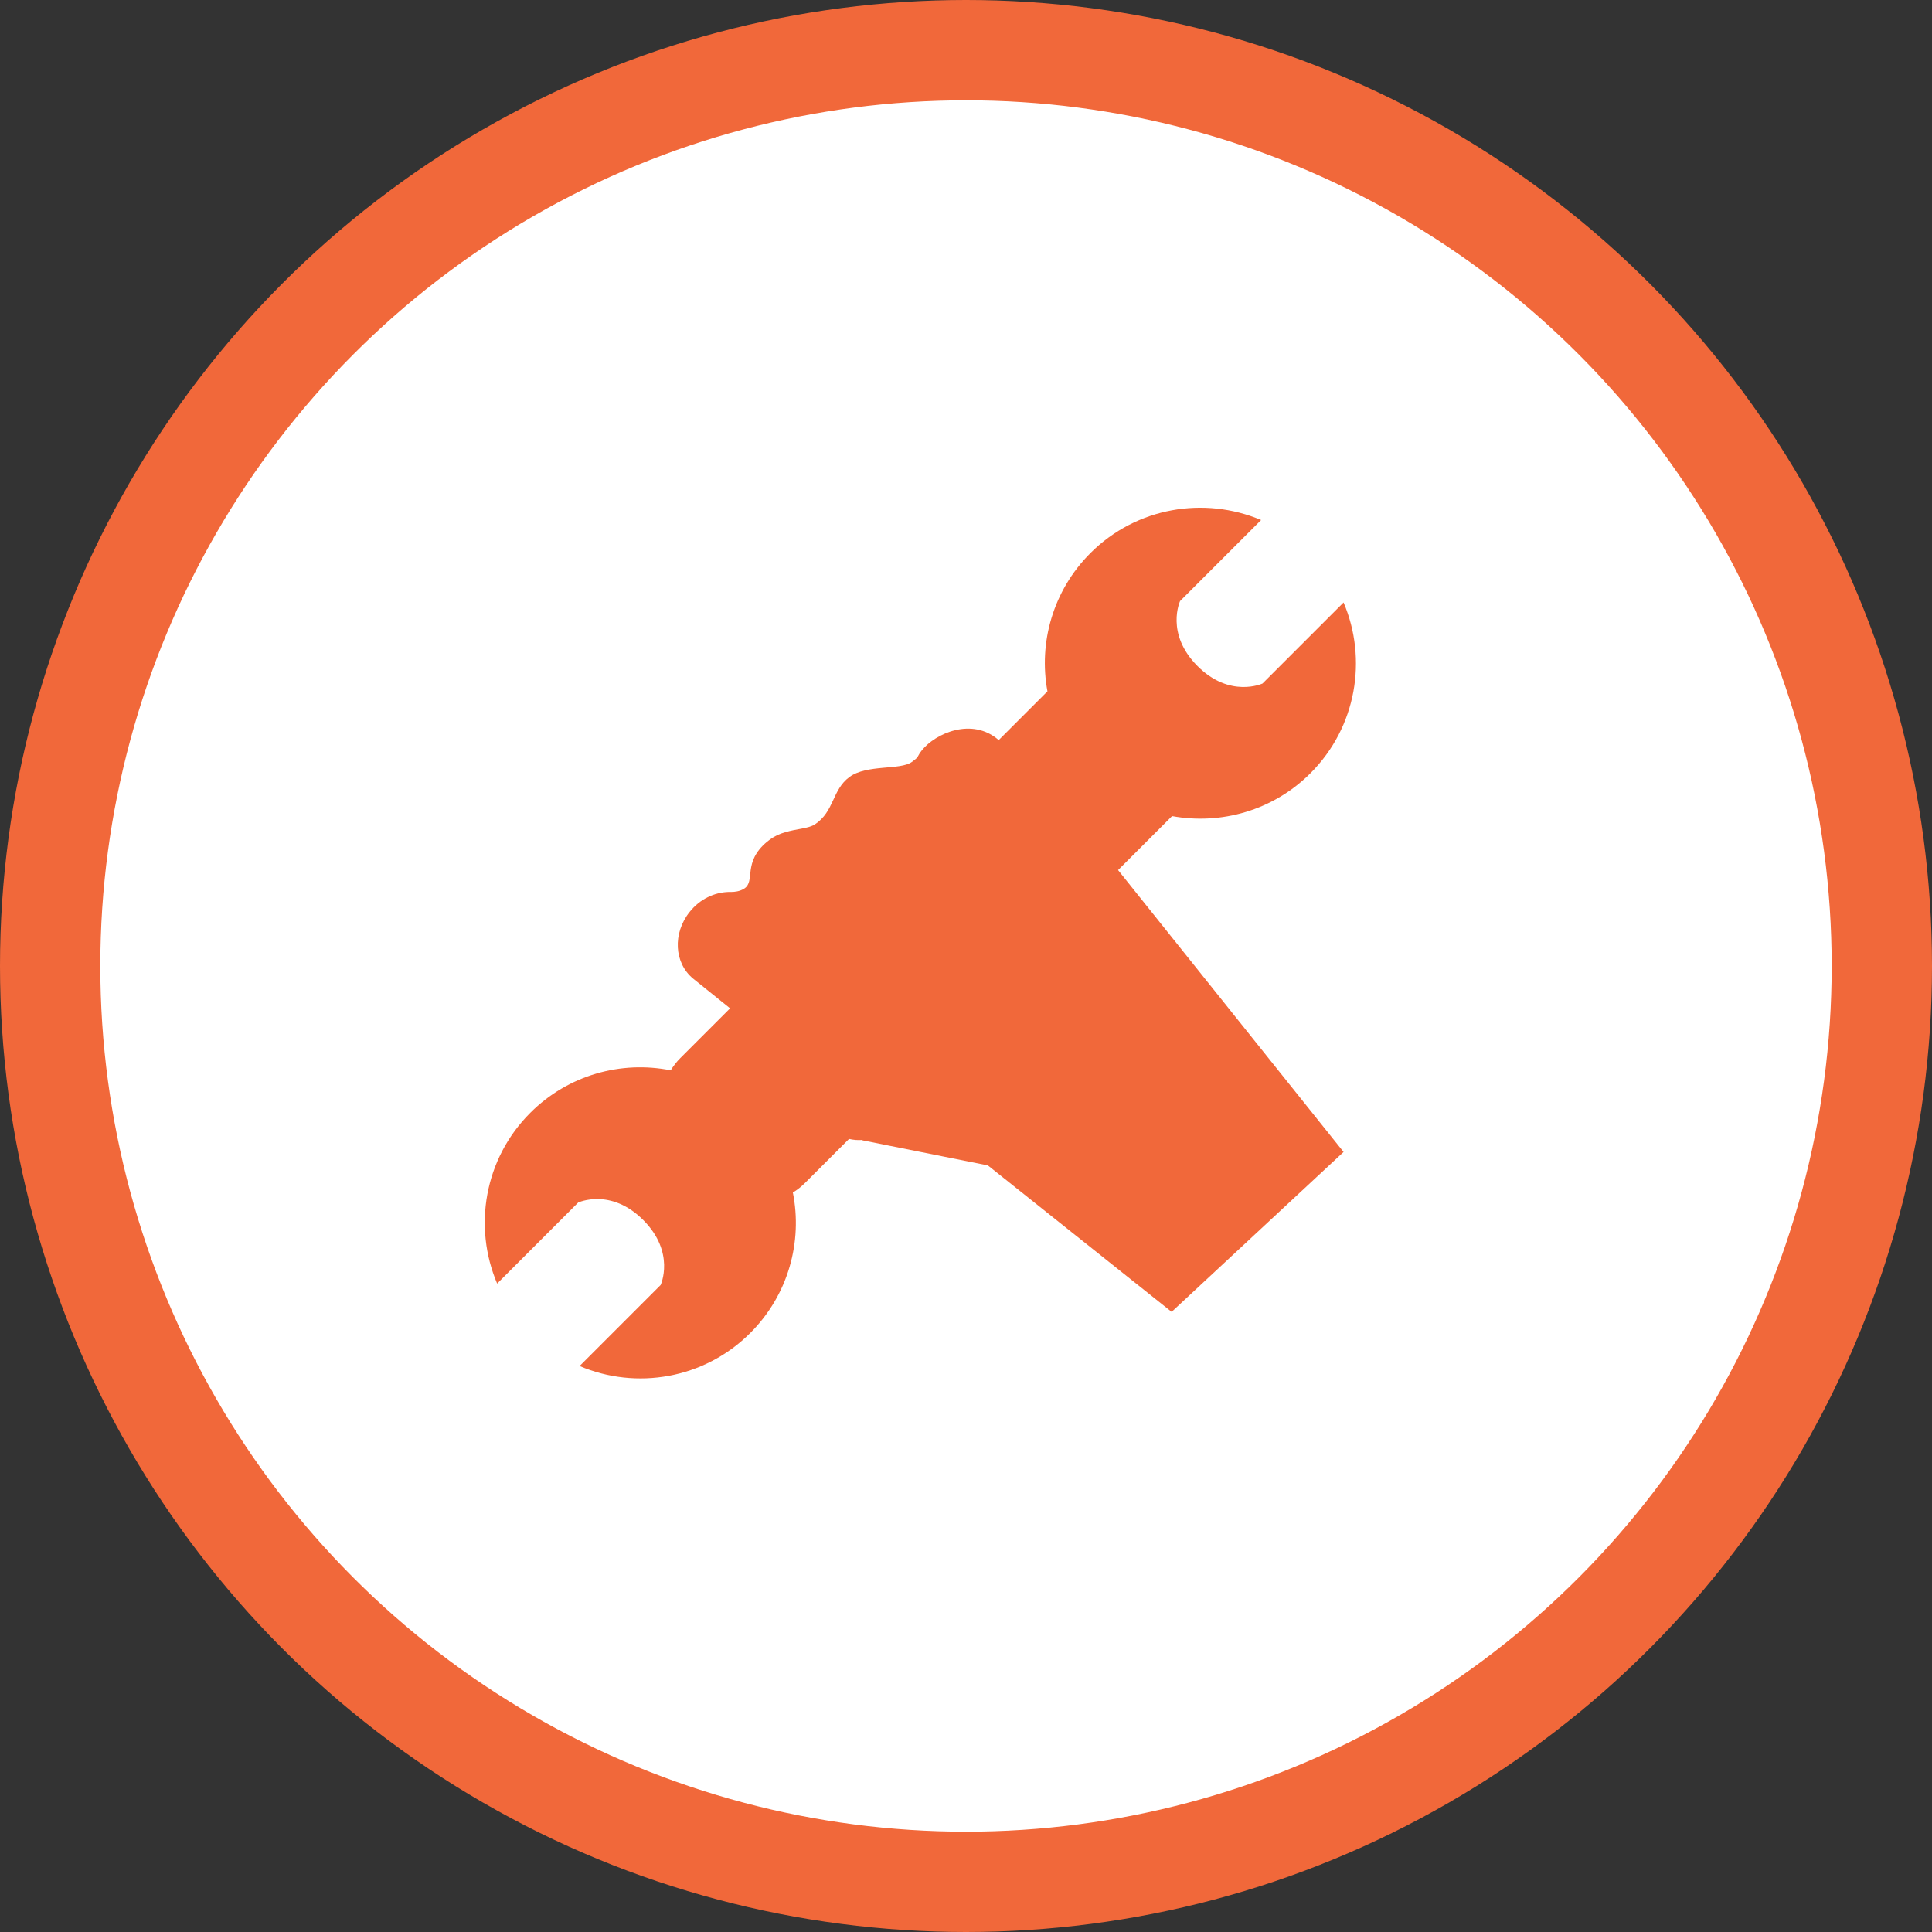
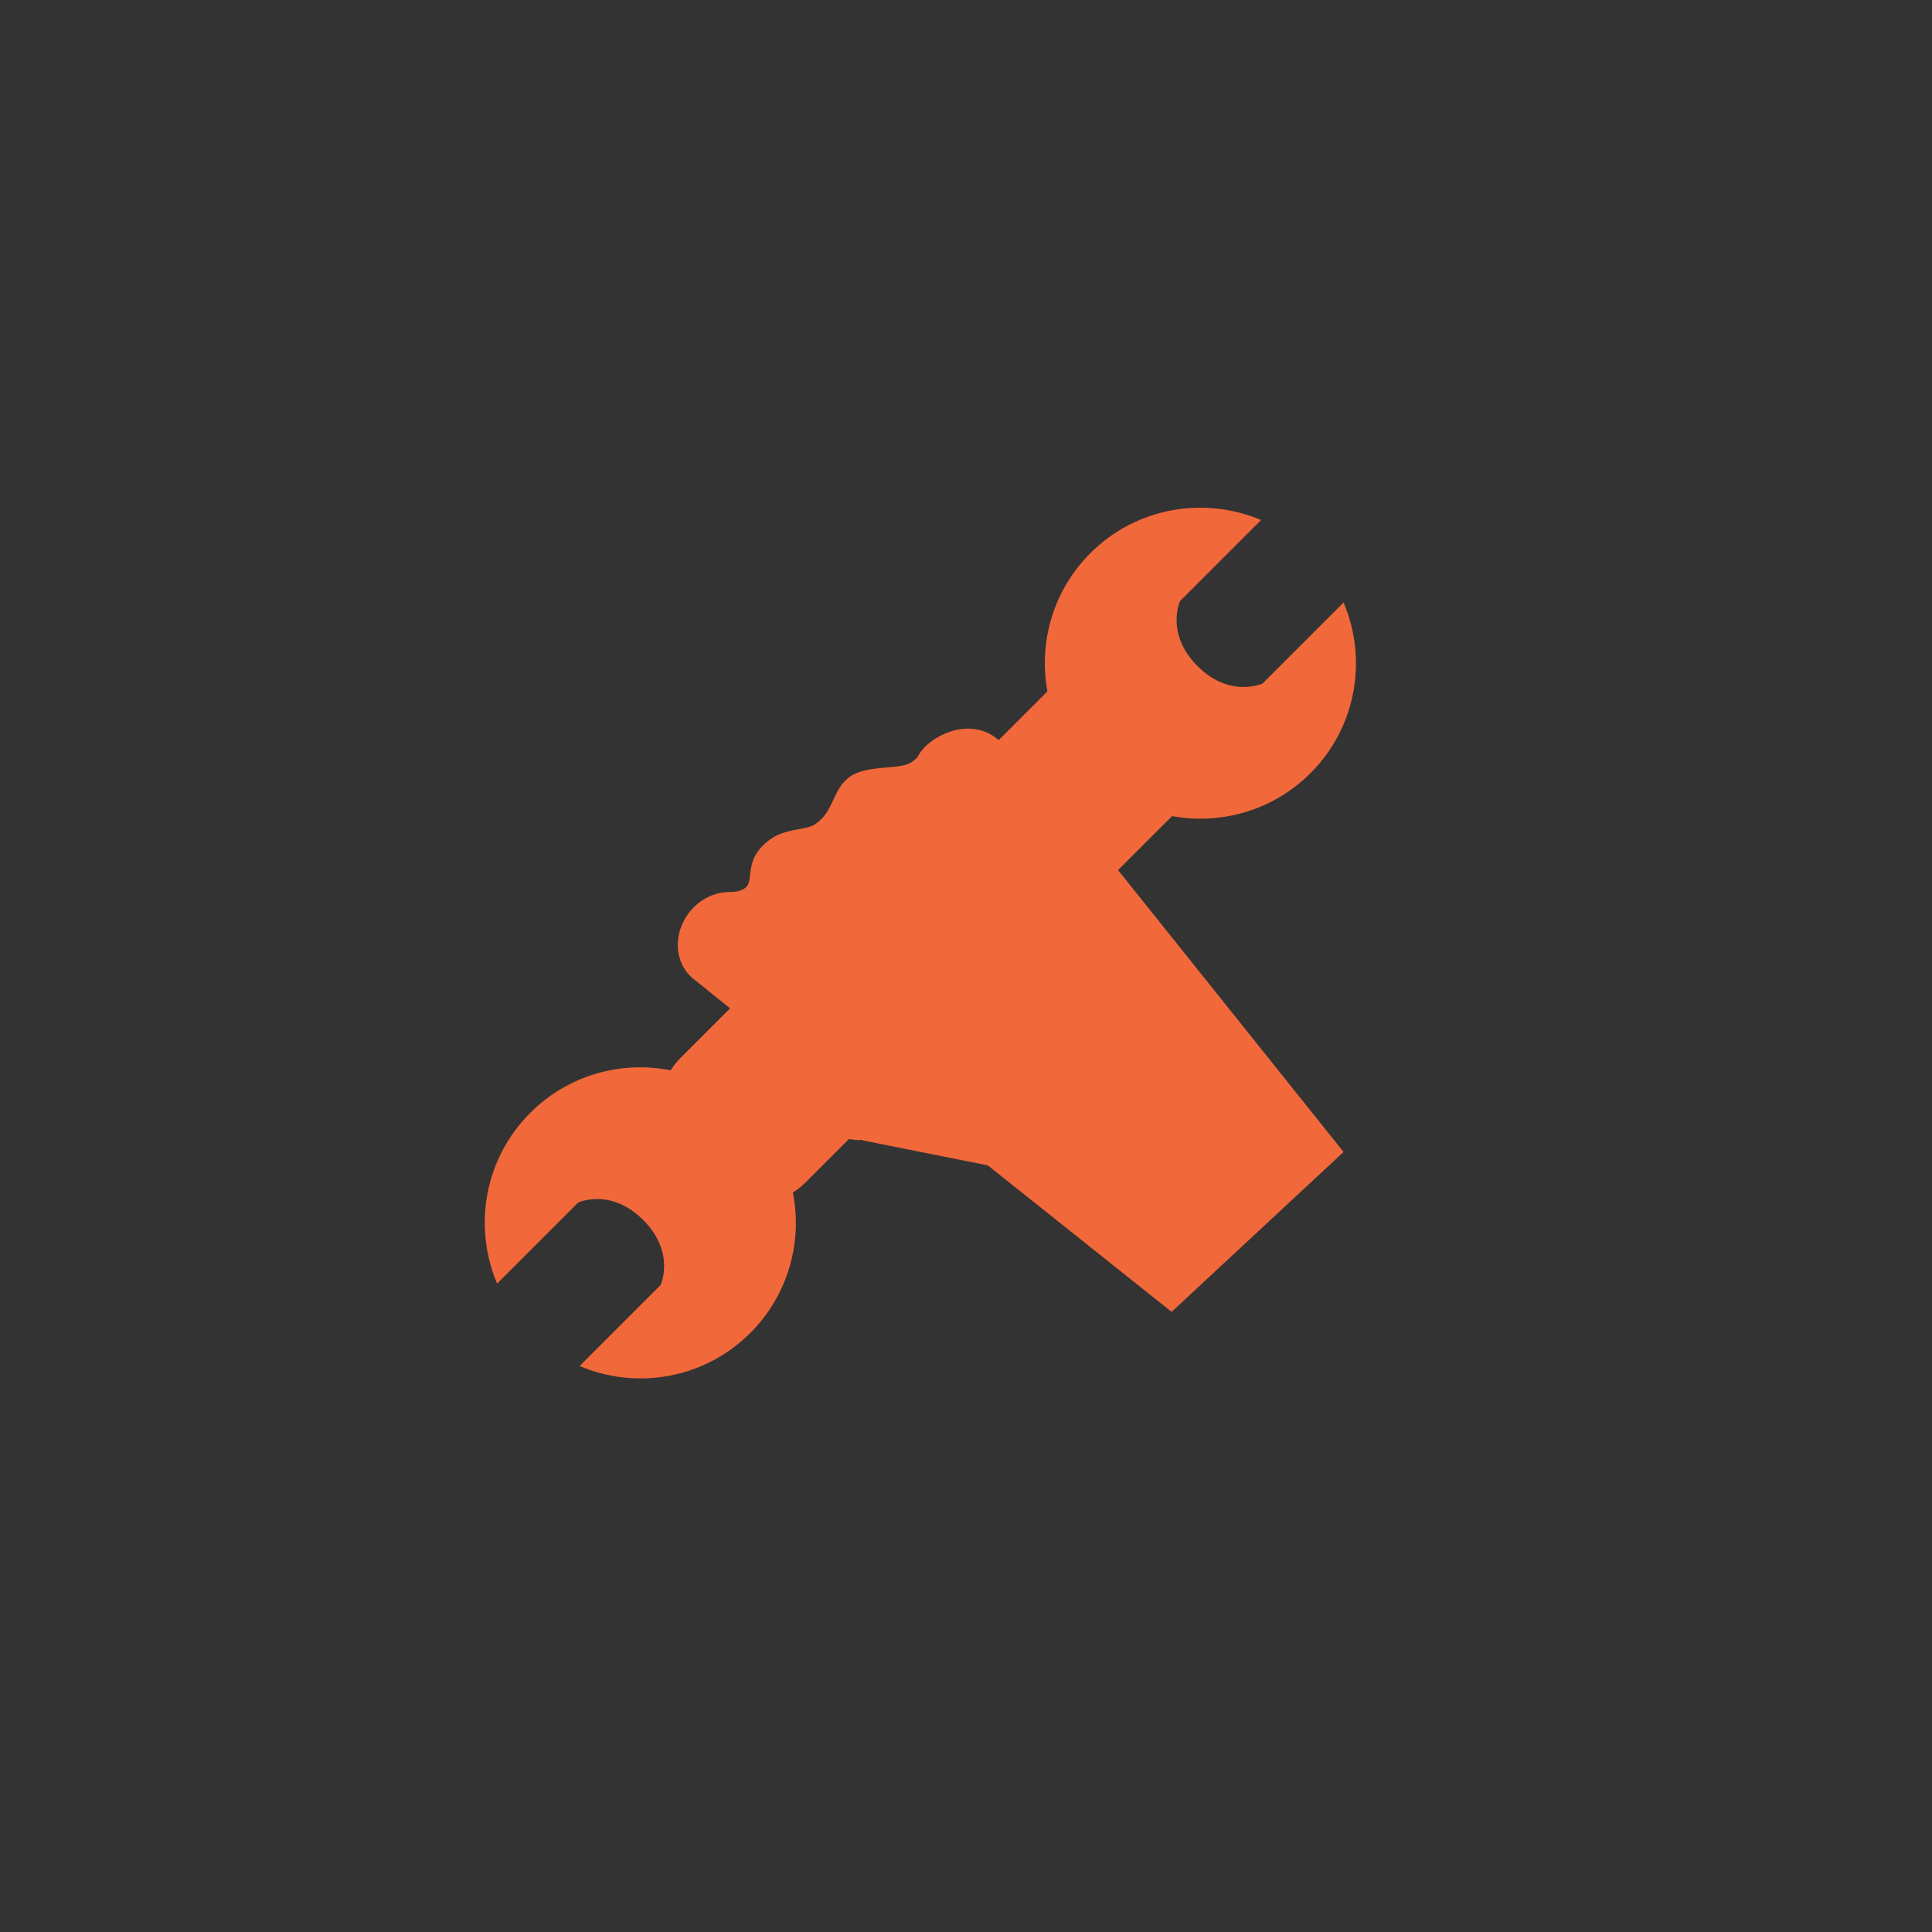
<svg xmlns="http://www.w3.org/2000/svg" id="_レイヤー_2" data-name="レイヤー 2" viewBox="0 0 96.3 96.3">
  <rect x="0" y="0" width="96.3" height="96.3" fill="#333333" stroke="none" />
  <defs>
    <style>
      .cls-1 {
        fill: #f1683a;
      }

      .cls-2 {
        fill: #fff;
        stroke: #f1683a;
        stroke-miterlimit: 10;
        stroke-width: 5px;
      }
    </style>
  </defs>
  <g id="_要素" data-name="要素">
-     <circle class="cls-2" cx="48.15" cy="48.15" r="45.65" />
    <path class="cls-1" d="M58.43,40.68c2.42.44,5.02-.27,6.89-2.14,2.3-2.3,2.85-5.69,1.65-8.51l-4.04,4.04s-1.62.75-3.24-.87c-1.62-1.62-.87-3.24-.87-3.24l4.04-4.04c-2.82-1.19-6.21-.65-8.51,1.65-1.87,1.87-2.59,4.47-2.14,6.89l-2.43,2.43c-1.33-1.16-3.16-.33-3.83.51-.09.11-.17.24-.23.36-.05.05-.13.12-.27.22-.58.42-2.24.11-3.11.75-.87.64-.75,1.72-1.72,2.36-.34.22-.9.21-1.5.4-.05.02-.11.03-.16.05-.03.01-.07.03-.1.04-.1.04-.2.09-.29.14,0,0,0,0,0,0-.11.07-.22.14-.31.22,0,0-.02.01-.03.02-1.23,1.03-.56,1.96-1.13,2.33-.23.15-.5.17-.65.17-.02,0-.04,0-.06,0-.04,0-.07,0-.07,0h0c-.71.02-1.43.35-1.94.99-.86,1.07-.78,2.55.17,3.33l1.84,1.48-2.48,2.48c-.19.19-.34.39-.48.61-2.46-.49-5.1.22-7,2.12-2.3,2.3-2.85,5.69-1.65,8.51l4.04-4.04s1.62-.75,3.24.87c1.62,1.62.87,3.24.87,3.24l-4.04,4.04c2.82,1.2,6.21.65,8.51-1.65,1.9-1.9,2.61-4.55,2.12-7,.22-.13.42-.29.61-.48l2.19-2.19c.22.05.44.07.67.05v.02s6.25,1.25,6.25,1.25l9.16,7.3,8.57-7.97-11.24-14.05,2.7-2.7Z" />
  </g>
</svg>